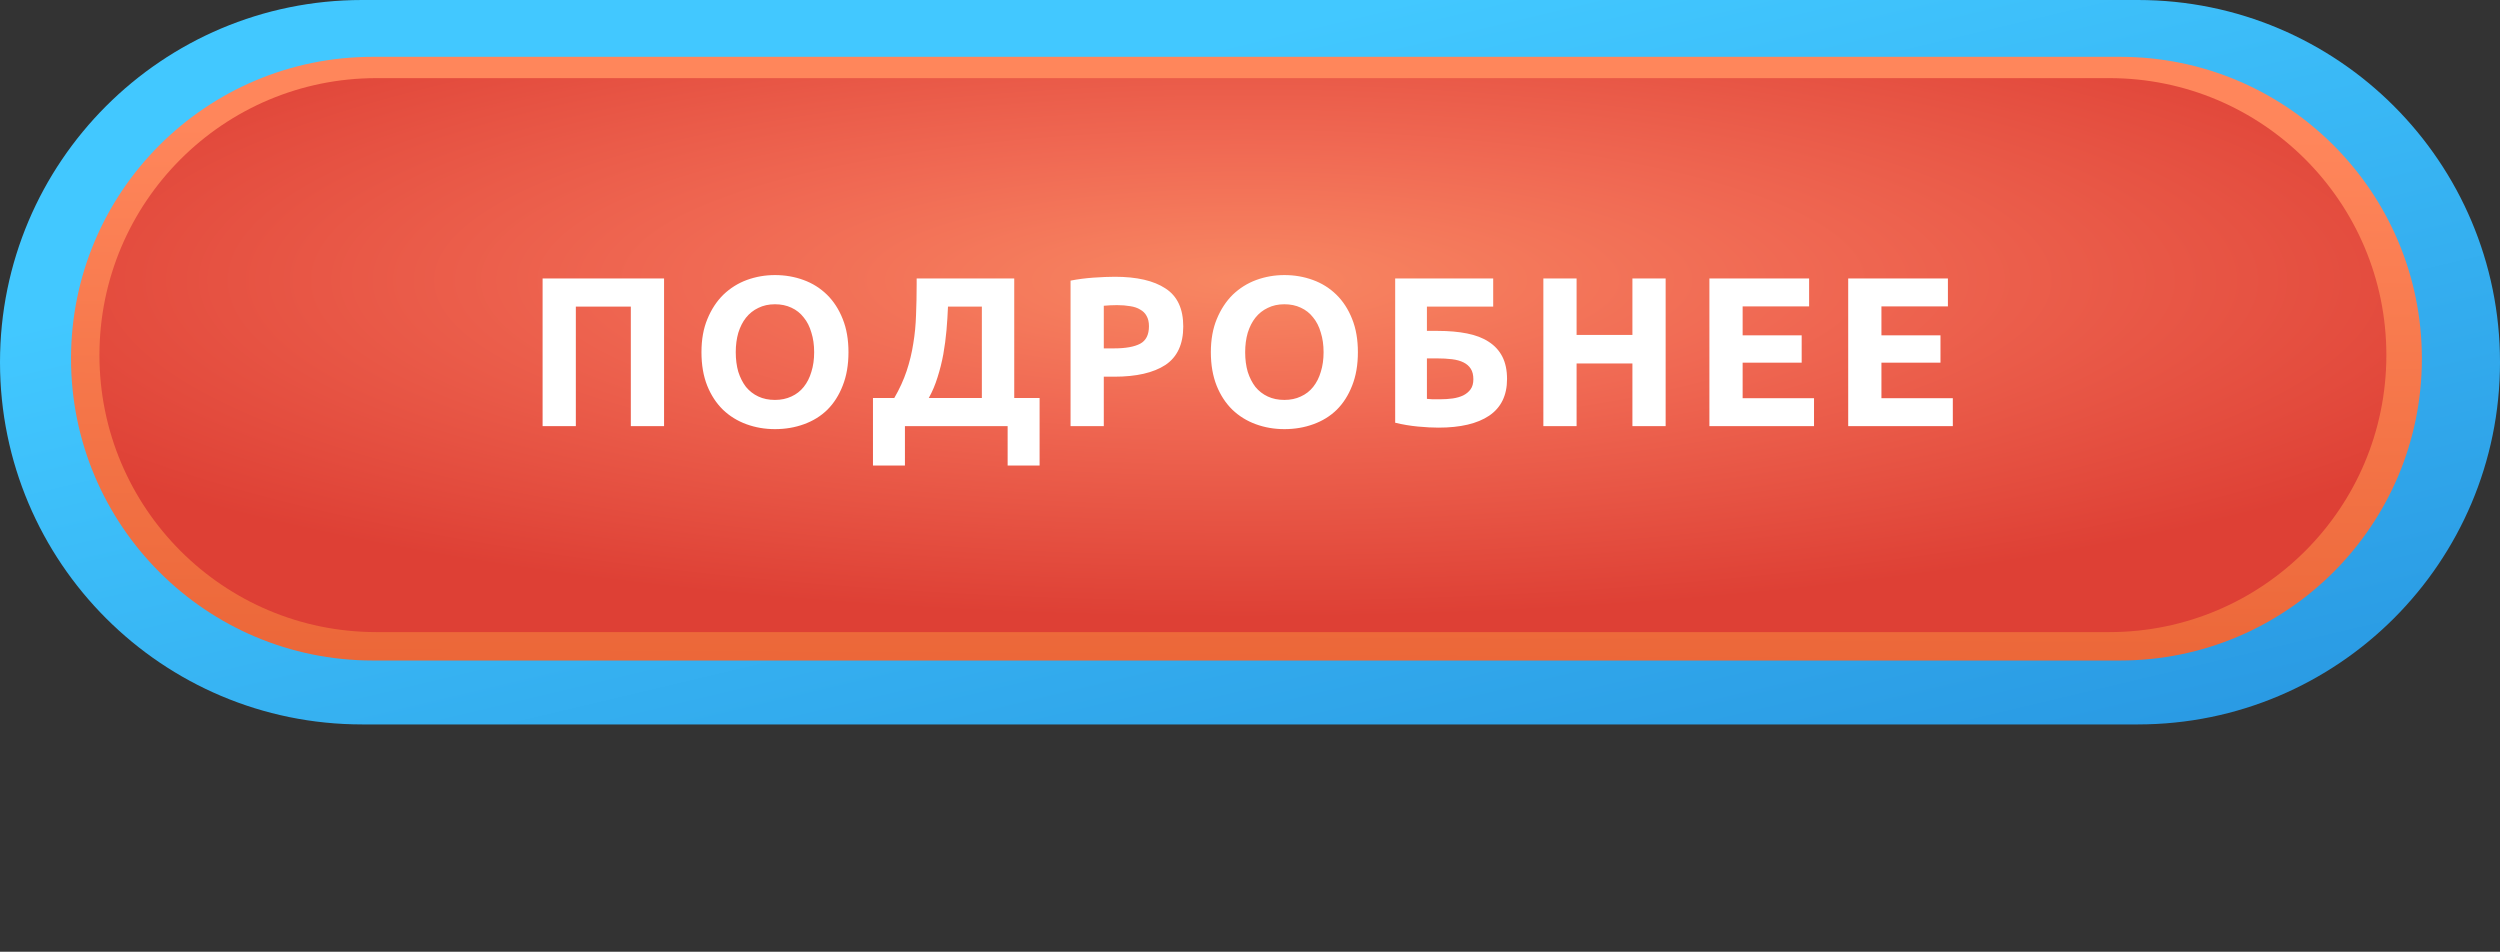
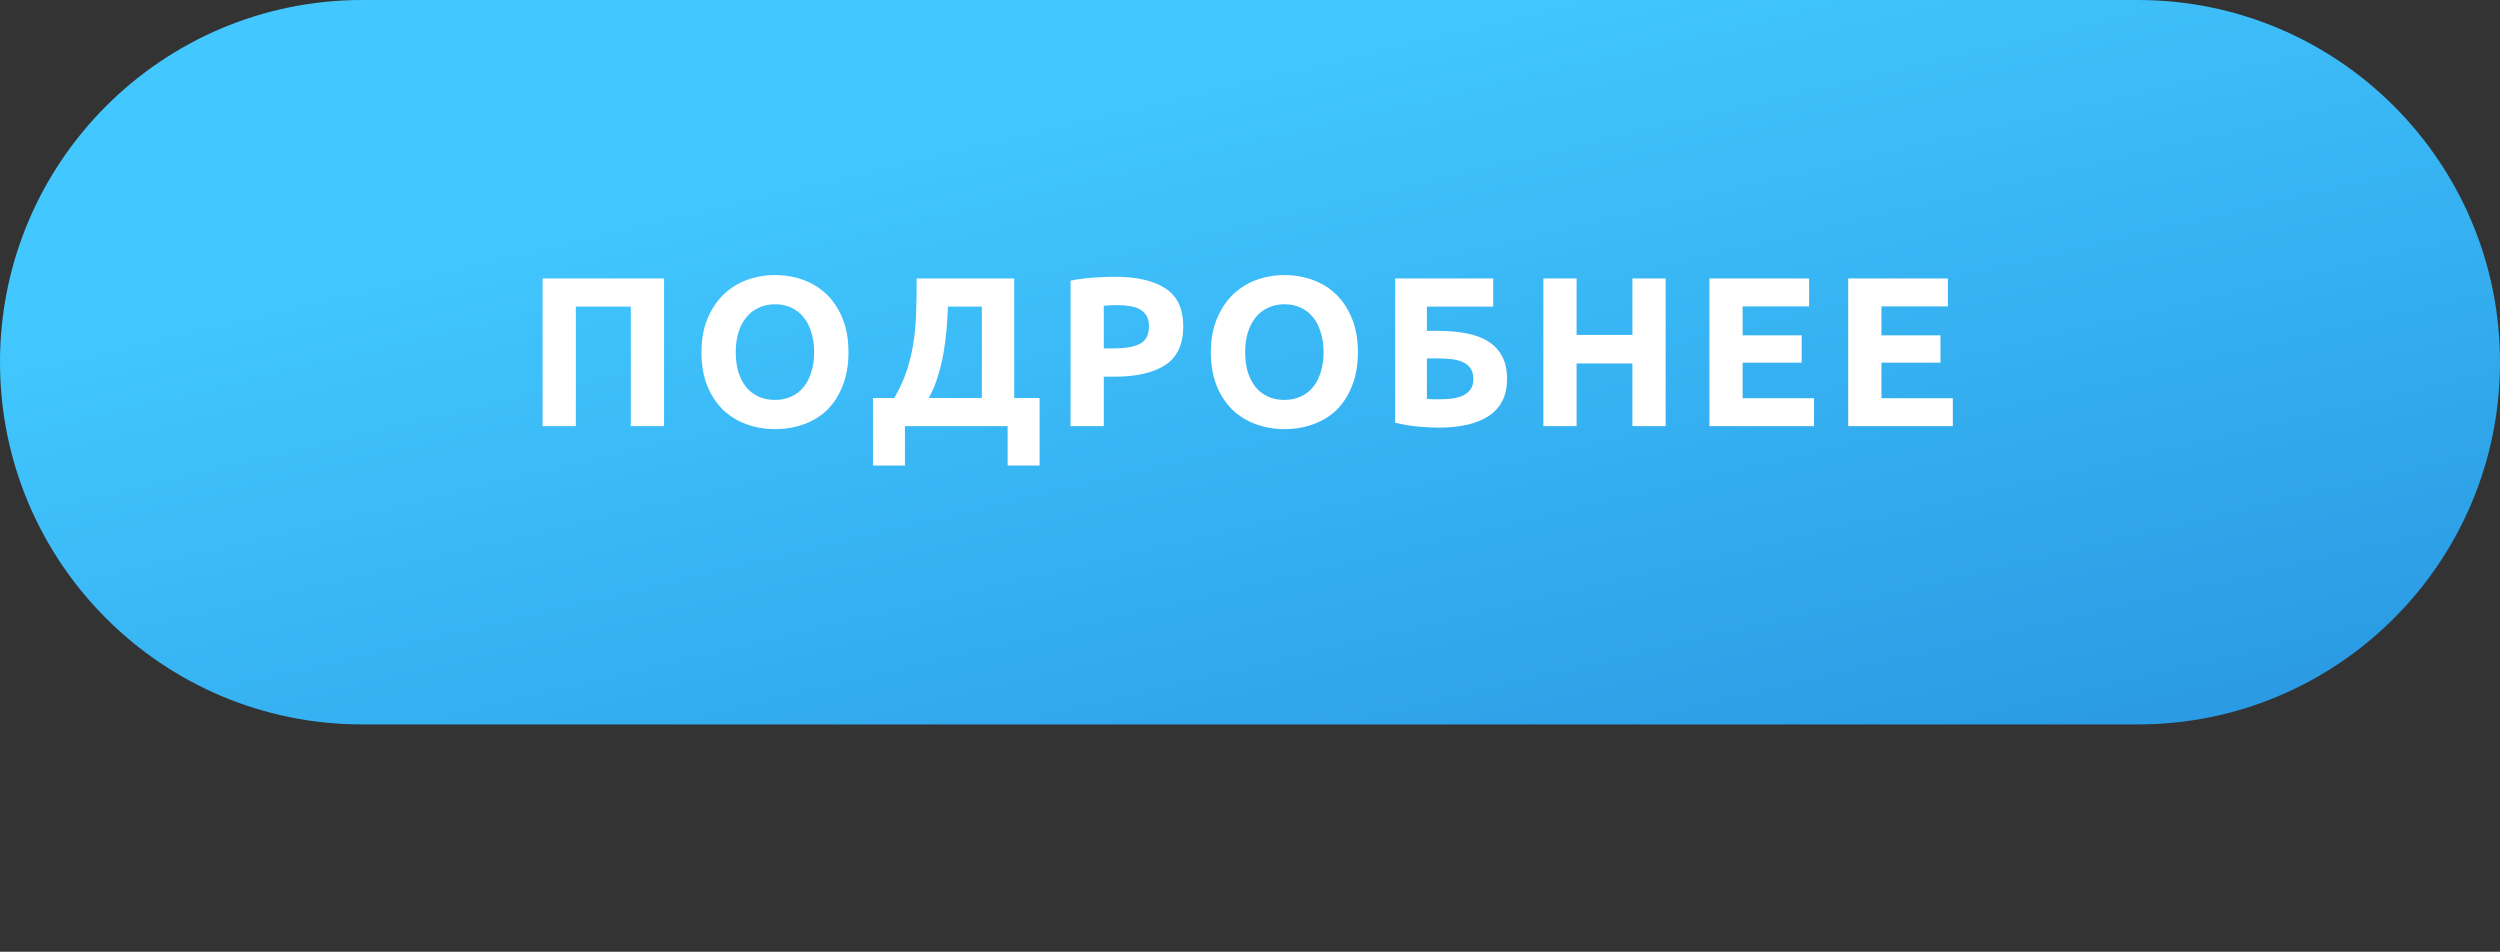
<svg xmlns="http://www.w3.org/2000/svg" width="352pt" height="134pt" viewBox="0 0 352 134">
  <rect x="0" y="0" width="352" height="134" fill="#333333" stroke="none" />
  <defs>
    <linearGradient id="linear0" gradientUnits="userSpaceOnUse" x1="196" y1="0" x2="228.5" y2="137">
      <stop offset="0" style="stop-color:rgb(25.882%,78.431%,100%);stop-opacity:1;" />
      <stop offset="1" style="stop-color:rgb(15.294%,58.431%,87.843%);stop-opacity:1;" />
    </linearGradient>
    <linearGradient id="linear1" gradientUnits="userSpaceOnUse" x1="175.5" y1="18.338" x2="175" y2="103">
      <stop offset="0" style="stop-color:rgb(100%,52.549%,35.686%);stop-opacity:1;" />
      <stop offset="1" style="stop-color:rgb(91.373%,38.824%,20.392%);stop-opacity:1;" />
    </linearGradient>
    <radialGradient id="radial0" gradientUnits="userSpaceOnUse" cx="0" cy="0" fx="0" fy="0" r="1" gradientTransform="matrix(0,49.541,-204.499,0,175,39.459)">
      <stop offset="0" style="stop-color:rgb(97.255%,52.941%,38.431%);stop-opacity:1;" />
      <stop offset="0.378" style="stop-color:rgb(94.118%,41.176%,32.549%);stop-opacity:1;" />
      <stop offset="0.959" style="stop-color:rgb(87.059%,25.098%,20.784%);stop-opacity:1;" />
    </radialGradient>
  </defs>
  <g id="surface1">
    <path style=" stroke:none;fill-rule:nonzero;fill:url(#linear0);" d="M 51 0 L 301 0 C 329.168 0 352 22.832 352 51 C 352 79.168 329.168 102 301 102 L 51 102 C 22.832 102 0 79.168 0 51 C 0 22.832 22.832 0 51 0 Z M 51 0 " />
-     <path style=" stroke:none;fill-rule:nonzero;fill:url(#linear1);" d="M 52.5 8 L 298.5 8 C 321.973 8 341 27.027 341 50.5 C 341 73.973 321.973 93 298.5 93 L 52.5 93 C 29.027 93 10 73.973 10 50.5 C 10 27.027 29.027 8 52.5 8 Z M 52.5 8 " />
-     <path style=" stroke:none;fill-rule:nonzero;fill:url(#radial0);" d="M 53 11 L 297 11 C 318.539 11 336 28.461 336 50 C 336 71.539 318.539 89 297 89 L 53 89 C 31.461 89 14 71.539 14 50 C 14 28.461 31.461 11 53 11 Z M 53 11 " />
    <path style=" stroke:none;fill-rule:nonzero;fill:rgb(100%,100%,100%);fill-opacity:1;" d="M 93.5 39.211 L 93.5 60 L 88.82 60 L 88.82 43.172 L 81.078 43.172 L 81.078 60 L 76.398 60 L 76.398 39.211 Z M 103.594 49.59 C 103.594 50.609 103.715 51.531 103.953 52.352 C 104.215 53.172 104.574 53.879 105.035 54.48 C 105.516 55.059 106.094 55.512 106.773 55.828 C 107.453 56.148 108.234 56.309 109.113 56.309 C 109.973 56.309 110.742 56.148 111.426 55.828 C 112.125 55.512 112.703 55.059 113.164 54.48 C 113.645 53.879 114.004 53.172 114.242 52.352 C 114.504 51.531 114.633 50.609 114.633 49.59 C 114.633 48.57 114.504 47.648 114.242 46.828 C 114.004 45.988 113.645 45.281 113.164 44.699 C 112.703 44.102 112.125 43.641 111.426 43.32 C 110.742 43 109.973 42.84 109.113 42.84 C 108.234 42.84 107.453 43.012 106.773 43.352 C 106.094 43.672 105.516 44.129 105.035 44.73 C 104.574 45.309 104.215 46.02 103.953 46.859 C 103.715 47.68 103.594 48.59 103.594 49.59 Z M 119.465 49.59 C 119.465 51.371 119.195 52.941 118.652 54.301 C 118.133 55.641 117.414 56.77 116.492 57.691 C 115.574 58.59 114.473 59.27 113.195 59.73 C 111.934 60.191 110.574 60.422 109.113 60.422 C 107.695 60.422 106.355 60.191 105.094 59.73 C 103.836 59.27 102.734 58.59 101.793 57.691 C 100.855 56.77 100.113 55.641 99.574 54.301 C 99.035 52.941 98.766 51.371 98.766 49.59 C 98.766 47.809 99.043 46.25 99.605 44.91 C 100.164 43.551 100.914 42.41 101.855 41.488 C 102.812 40.57 103.914 39.879 105.152 39.422 C 106.414 38.961 107.734 38.73 109.113 38.73 C 110.535 38.73 111.875 38.961 113.133 39.422 C 114.395 39.879 115.492 40.57 116.434 41.488 C 117.375 42.41 118.113 43.551 118.652 44.91 C 119.195 46.25 119.465 47.809 119.465 49.59 Z M 122.914 56.039 L 125.914 56.039 C 126.656 54.762 127.234 53.488 127.656 52.23 C 128.074 50.969 128.387 49.691 128.586 48.391 C 128.805 47.09 128.934 45.75 128.977 44.371 C 129.035 42.988 129.066 41.539 129.066 40.02 L 129.066 39.211 L 142.805 39.211 L 142.805 56.039 L 146.375 56.039 L 146.375 65.551 L 141.875 65.551 L 141.875 60 L 127.414 60 L 127.414 65.551 L 122.914 65.551 Z M 133.477 43.172 C 133.434 44.25 133.363 45.359 133.266 46.5 C 133.164 47.641 133.016 48.77 132.816 49.891 C 132.613 50.988 132.344 52.07 132.004 53.129 C 131.684 54.172 131.273 55.141 130.773 56.039 L 138.246 56.039 L 138.246 43.172 Z M 156.973 38.969 C 160.074 38.969 162.453 39.52 164.113 40.621 C 165.773 41.699 166.602 43.48 166.602 45.961 C 166.602 48.461 165.762 50.27 164.082 51.391 C 162.402 52.488 160.004 53.039 156.883 53.039 L 155.414 53.039 L 155.414 60 L 150.734 60 L 150.734 39.512 C 151.754 39.309 152.832 39.172 153.973 39.09 C 155.113 39.012 156.113 38.969 156.973 38.969 Z M 157.273 42.961 C 156.934 42.961 156.594 42.969 156.254 42.988 C 155.934 43.012 155.652 43.031 155.414 43.051 L 155.414 49.051 L 156.883 49.051 C 158.504 49.051 159.723 48.828 160.543 48.391 C 161.363 47.949 161.773 47.129 161.773 45.93 C 161.773 45.352 161.664 44.871 161.441 44.488 C 161.242 44.109 160.941 43.809 160.543 43.59 C 160.164 43.352 159.691 43.191 159.133 43.109 C 158.574 43.012 157.953 42.961 157.273 42.961 Z M 175.32 49.59 C 175.32 50.609 175.441 51.531 175.68 52.352 C 175.941 53.172 176.301 53.879 176.762 54.48 C 177.238 55.059 177.82 55.512 178.5 55.828 C 179.18 56.148 179.961 56.309 180.84 56.309 C 181.699 56.309 182.469 56.148 183.148 55.828 C 183.852 55.512 184.43 55.059 184.891 54.48 C 185.371 53.879 185.73 53.172 185.969 52.352 C 186.23 51.531 186.359 50.609 186.359 49.59 C 186.359 48.57 186.23 47.648 185.969 46.828 C 185.73 45.988 185.371 45.281 184.891 44.699 C 184.43 44.102 183.852 43.641 183.148 43.32 C 182.469 43 181.699 42.84 180.84 42.84 C 179.961 42.84 179.18 43.012 178.5 43.352 C 177.82 43.672 177.238 44.129 176.762 44.73 C 176.301 45.309 175.941 46.02 175.68 46.859 C 175.441 47.68 175.32 48.59 175.32 49.59 Z M 191.191 49.59 C 191.191 51.371 190.922 52.941 190.379 54.301 C 189.859 55.641 189.141 56.77 188.219 57.691 C 187.301 58.59 186.199 59.27 184.922 59.73 C 183.66 60.191 182.301 60.422 180.84 60.422 C 179.422 60.422 178.078 60.191 176.82 59.73 C 175.559 59.27 174.461 58.59 173.52 57.691 C 172.578 56.77 171.84 55.641 171.301 54.301 C 170.762 52.941 170.488 51.371 170.488 49.59 C 170.488 47.809 170.77 46.25 171.328 44.91 C 171.891 43.551 172.641 42.41 173.578 41.488 C 174.539 40.57 175.641 39.879 176.879 39.422 C 178.141 38.961 179.461 38.73 180.84 38.73 C 182.262 38.73 183.602 38.961 184.859 39.422 C 186.121 39.879 187.219 40.57 188.16 41.488 C 189.102 42.41 189.84 43.551 190.379 44.91 C 190.922 46.25 191.191 47.809 191.191 49.59 Z M 200.91 43.172 L 200.91 46.59 L 202.441 46.59 C 203.98 46.59 205.352 46.711 206.551 46.949 C 207.77 47.191 208.789 47.578 209.609 48.121 C 210.449 48.66 211.09 49.359 211.531 50.219 C 211.973 51.078 212.191 52.129 212.191 53.371 C 212.191 55.672 211.352 57.391 209.672 58.531 C 208.012 59.648 205.633 60.211 202.531 60.211 C 201.691 60.211 200.73 60.16 199.652 60.059 C 198.59 59.961 197.52 59.781 196.441 59.52 L 196.441 39.211 L 210.242 39.211 L 210.242 43.172 Z M 202.77 56.219 C 203.391 56.219 203.98 56.18 204.539 56.102 C 205.102 56.02 205.59 55.879 206.012 55.68 C 206.449 55.461 206.801 55.172 207.062 54.809 C 207.32 54.449 207.449 53.98 207.449 53.398 C 207.449 52.801 207.332 52.309 207.09 51.93 C 206.852 51.551 206.512 51.25 206.07 51.031 C 205.633 50.809 205.09 50.66 204.449 50.578 C 203.812 50.5 203.09 50.461 202.289 50.461 L 200.91 50.461 L 200.91 56.16 C 201.133 56.18 201.391 56.199 201.691 56.219 C 202.012 56.219 202.371 56.219 202.77 56.219 Z M 229.844 39.211 L 234.523 39.211 L 234.523 60 L 229.844 60 L 229.844 51.18 L 221.984 51.18 L 221.984 60 L 217.305 60 L 217.305 39.211 L 221.984 39.211 L 221.984 47.16 L 229.844 47.16 Z M 240.684 60 L 240.684 39.211 L 254.723 39.211 L 254.723 43.141 L 245.363 43.141 L 245.363 47.219 L 253.676 47.219 L 253.676 51.059 L 245.363 51.059 L 245.363 56.07 L 255.414 56.07 L 255.414 60 Z M 260.227 60 L 260.227 39.211 L 274.266 39.211 L 274.266 43.141 L 264.906 43.141 L 264.906 47.219 L 273.219 47.219 L 273.219 51.059 L 264.906 51.059 L 264.906 56.07 L 274.957 56.07 L 274.957 60 Z M 260.227 60 " />
  </g>
</svg>